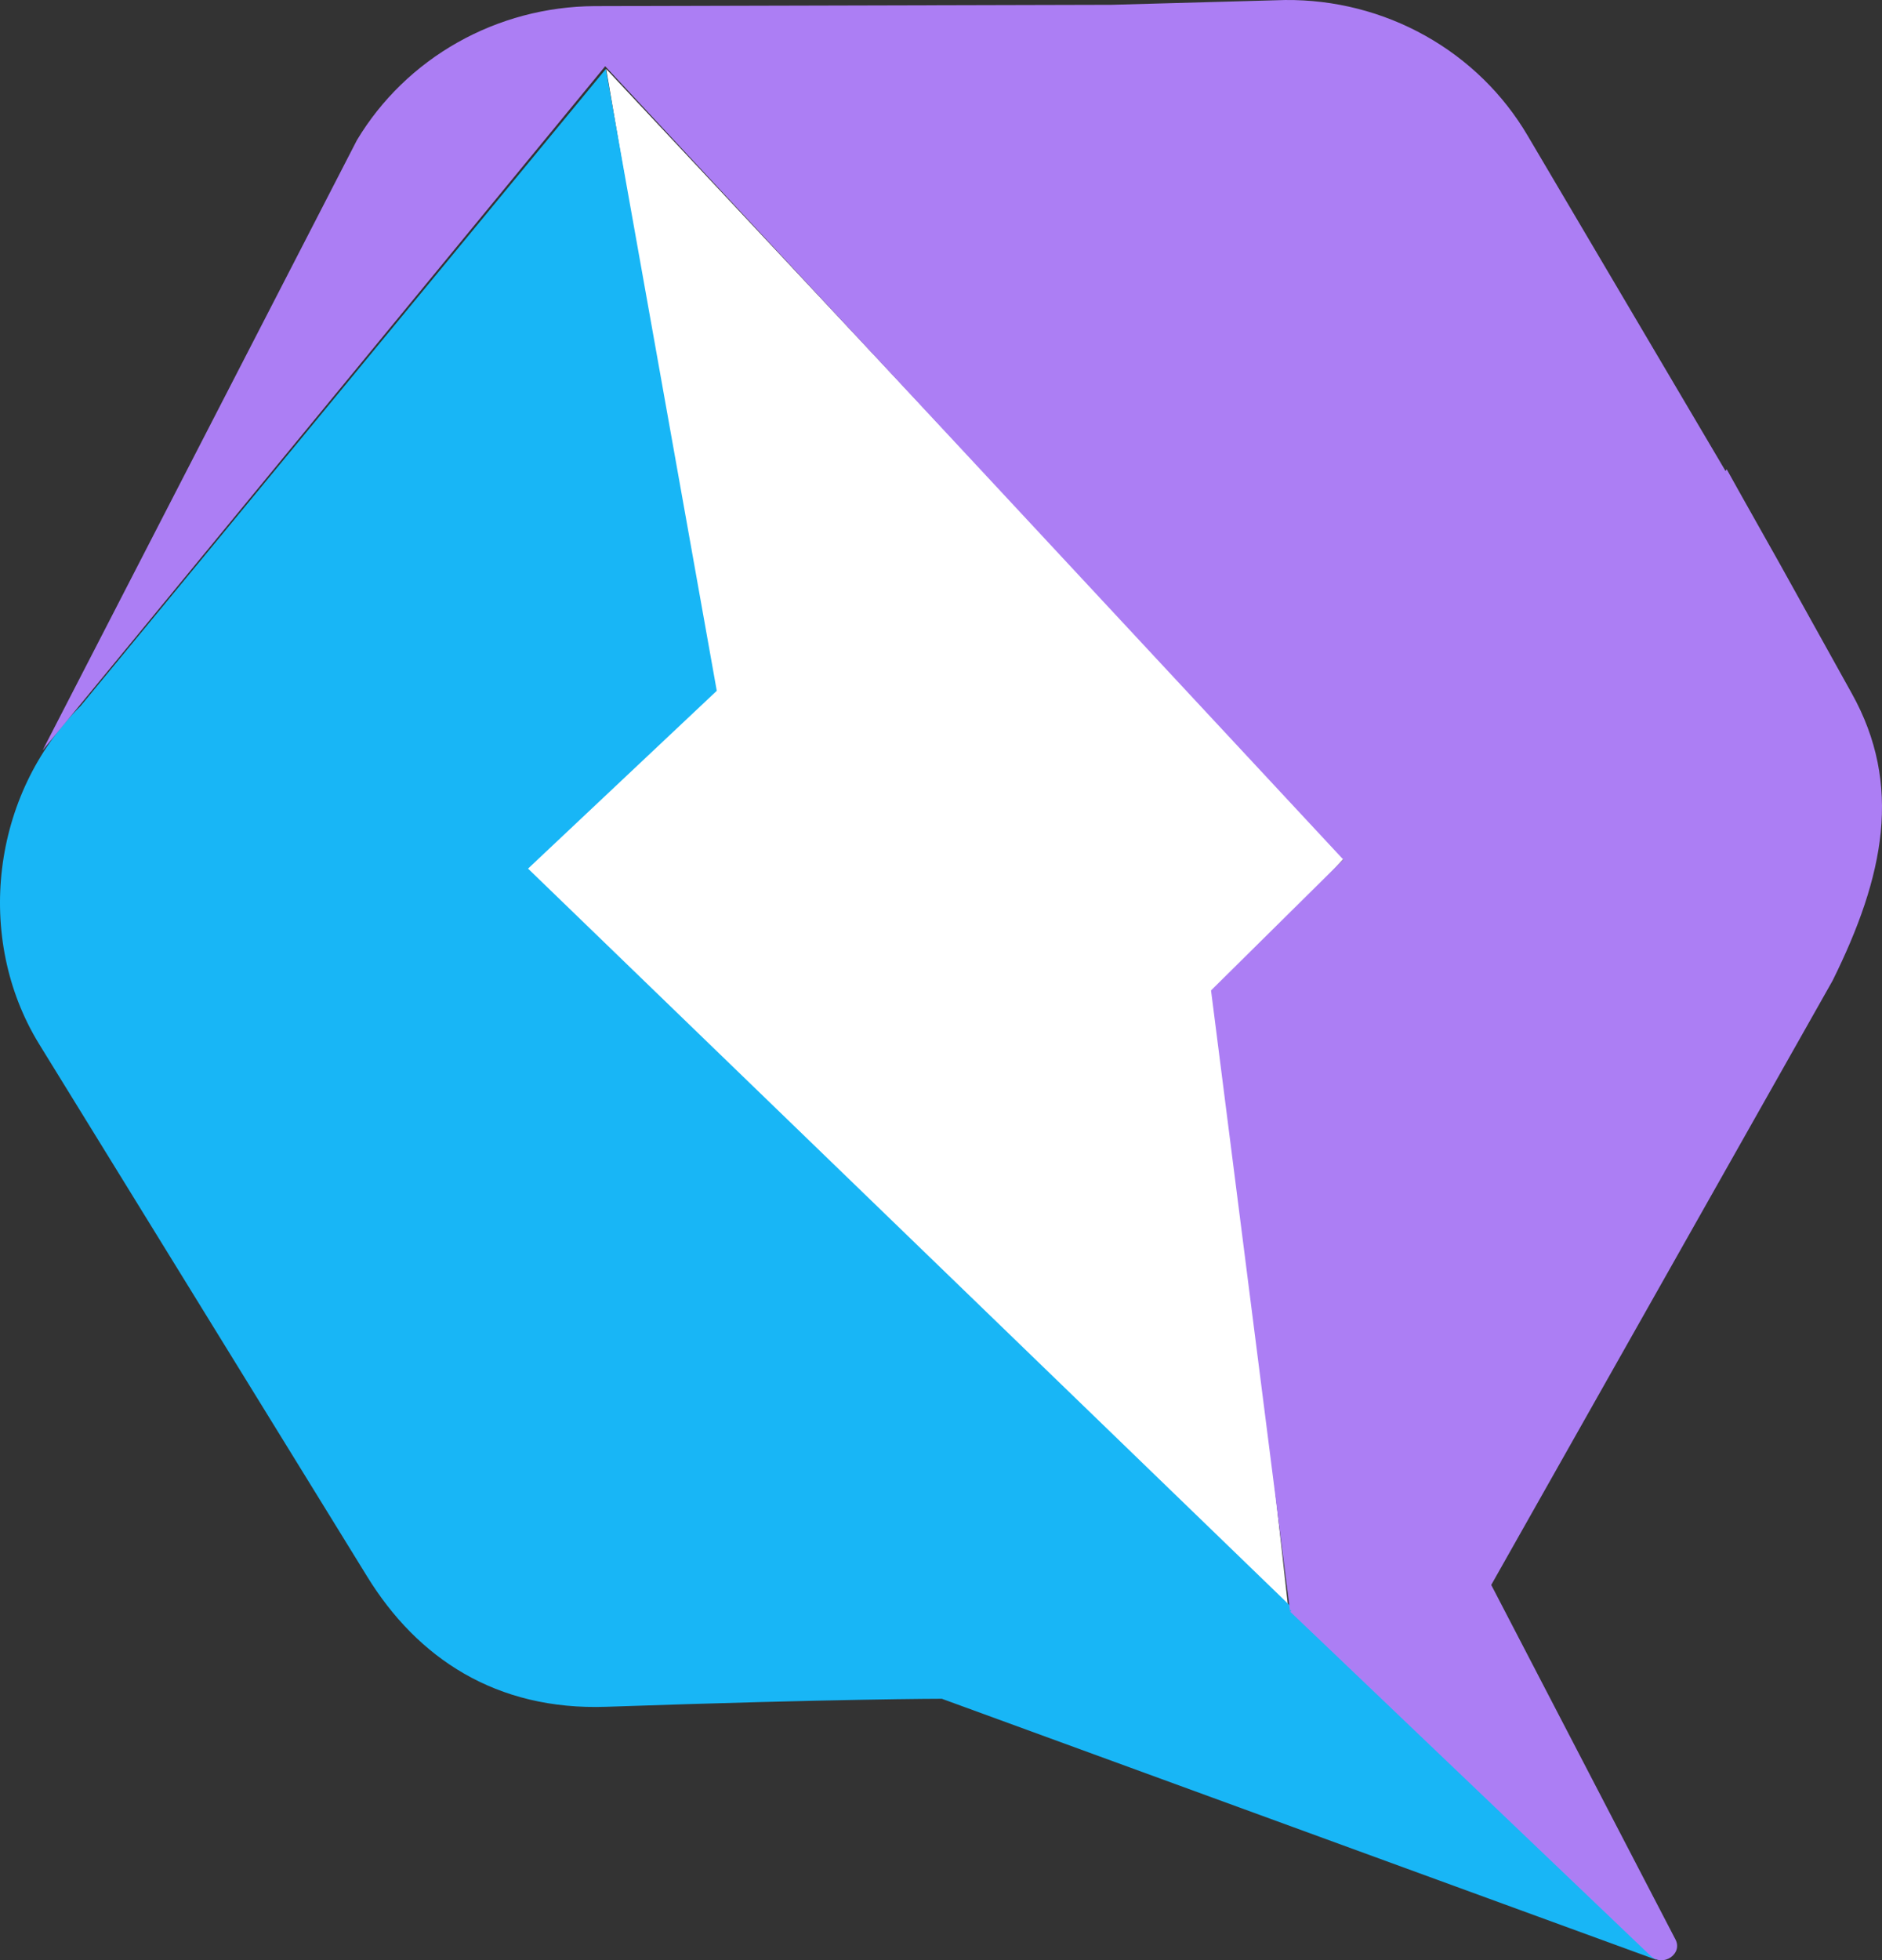
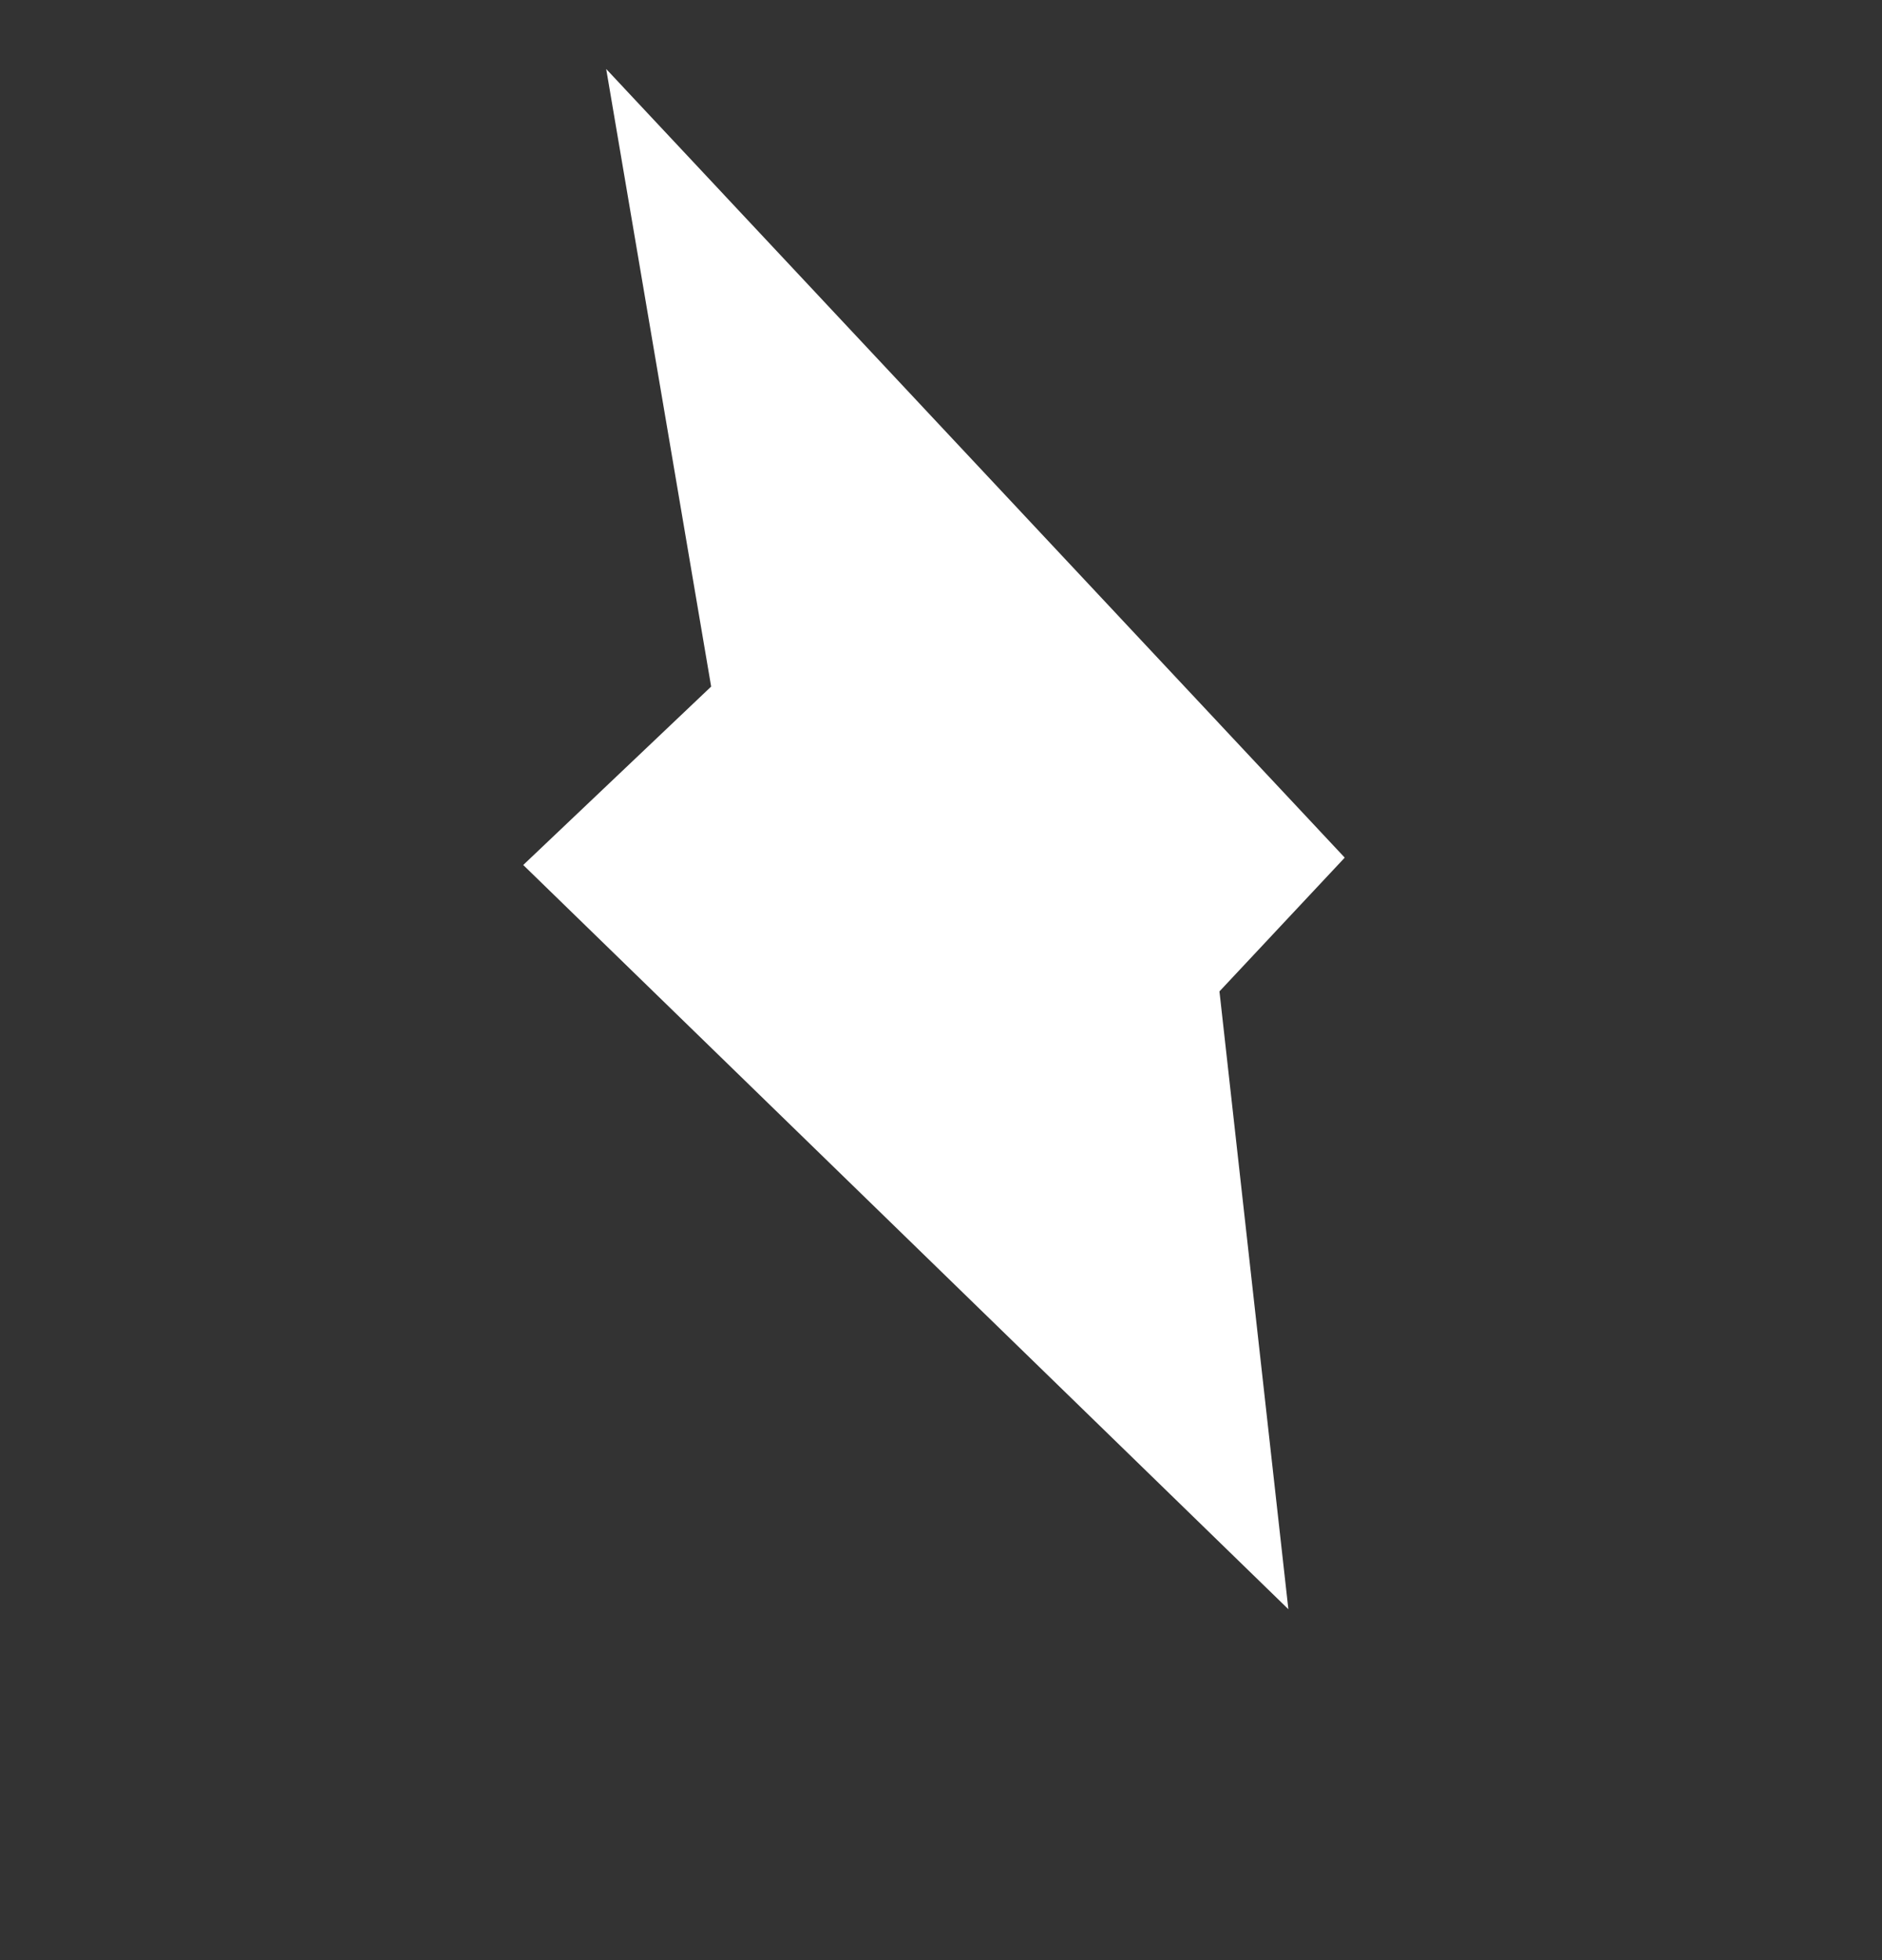
<svg xmlns="http://www.w3.org/2000/svg" width="928" height="966" viewBox="0 0 928 966" fill="none">
  <rect x="0" y="0" width="928" height="966" fill="#333333" stroke="none" />
  <path d="M663 422.546L298.91 34L350.664 338.331L258 426.259L635.285 793L601.304 488.551L663 422.723V422.546Z" fill="white" />
-   <path d="M817 966L639.774 793.702L637.238 794.116V792.345L260.383 428.042L353.434 340.418L298.726 34L39.74 347.912C-4.219 391.34 -12.673 462.325 19.21 514.368L181.038 776.886C205.796 817.128 244.683 842.972 298.968 841.084C413.878 837.131 464.419 837.131 464.419 837.131L816.879 965.823L817 965.941V966Z" fill="#18B6F6" />
-   <path d="M903.612 483.288C929.155 431.845 938.274 386.832 913.092 341.702L877.283 277.28L858.684 244.243L851.438 231.264L850.834 232.09L753.309 66.906C741.256 46.374 723.818 29.352 702.791 17.594C681.765 5.835 657.91 -0.236 633.683 0.007L548.176 2.367L293.042 3.016C269.355 3.182 246.118 9.353 225.604 20.925C205.09 32.496 188.002 49.072 176.013 69.03L21 369.783L298.416 32.631L662.367 423.586L597.149 488.066L636.099 793.892L636.642 793.303V794.128H636.038L636.884 794.895L667.198 823.803L813.937 963.855C820.157 969.636 830.121 962.675 826.015 955.478L735.314 781.032" fill="#AC7EF4" />
</svg>